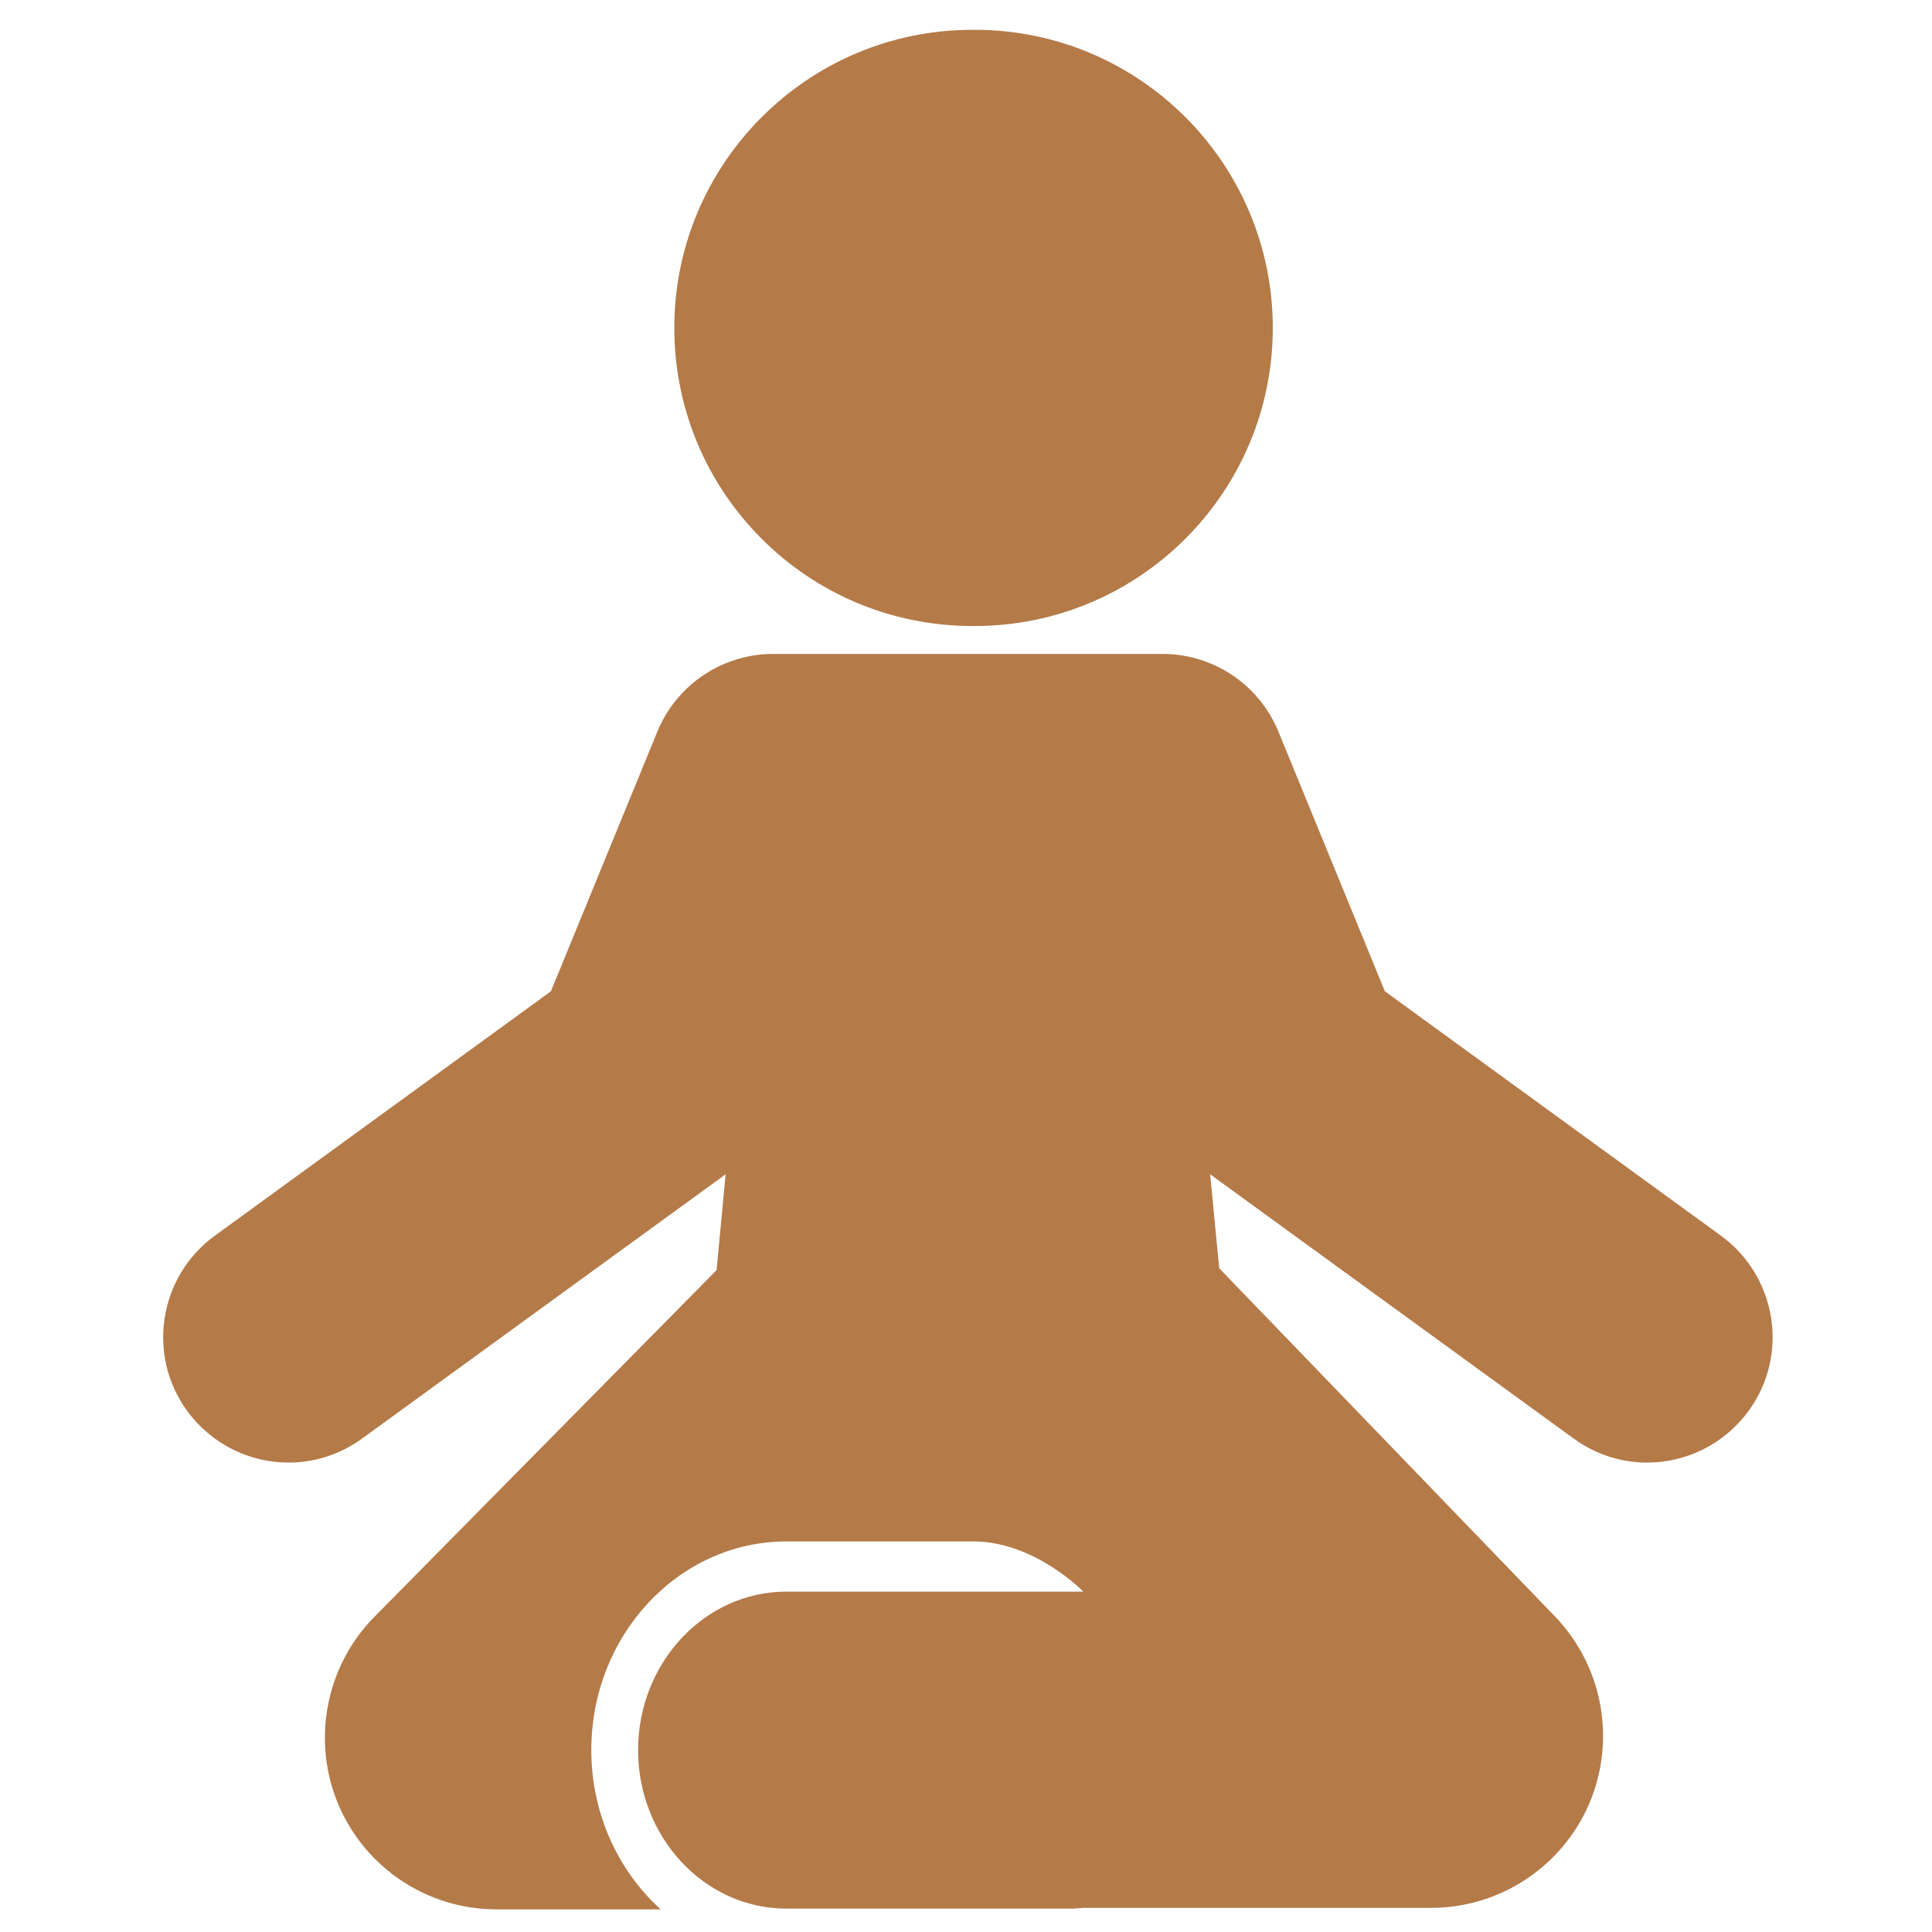
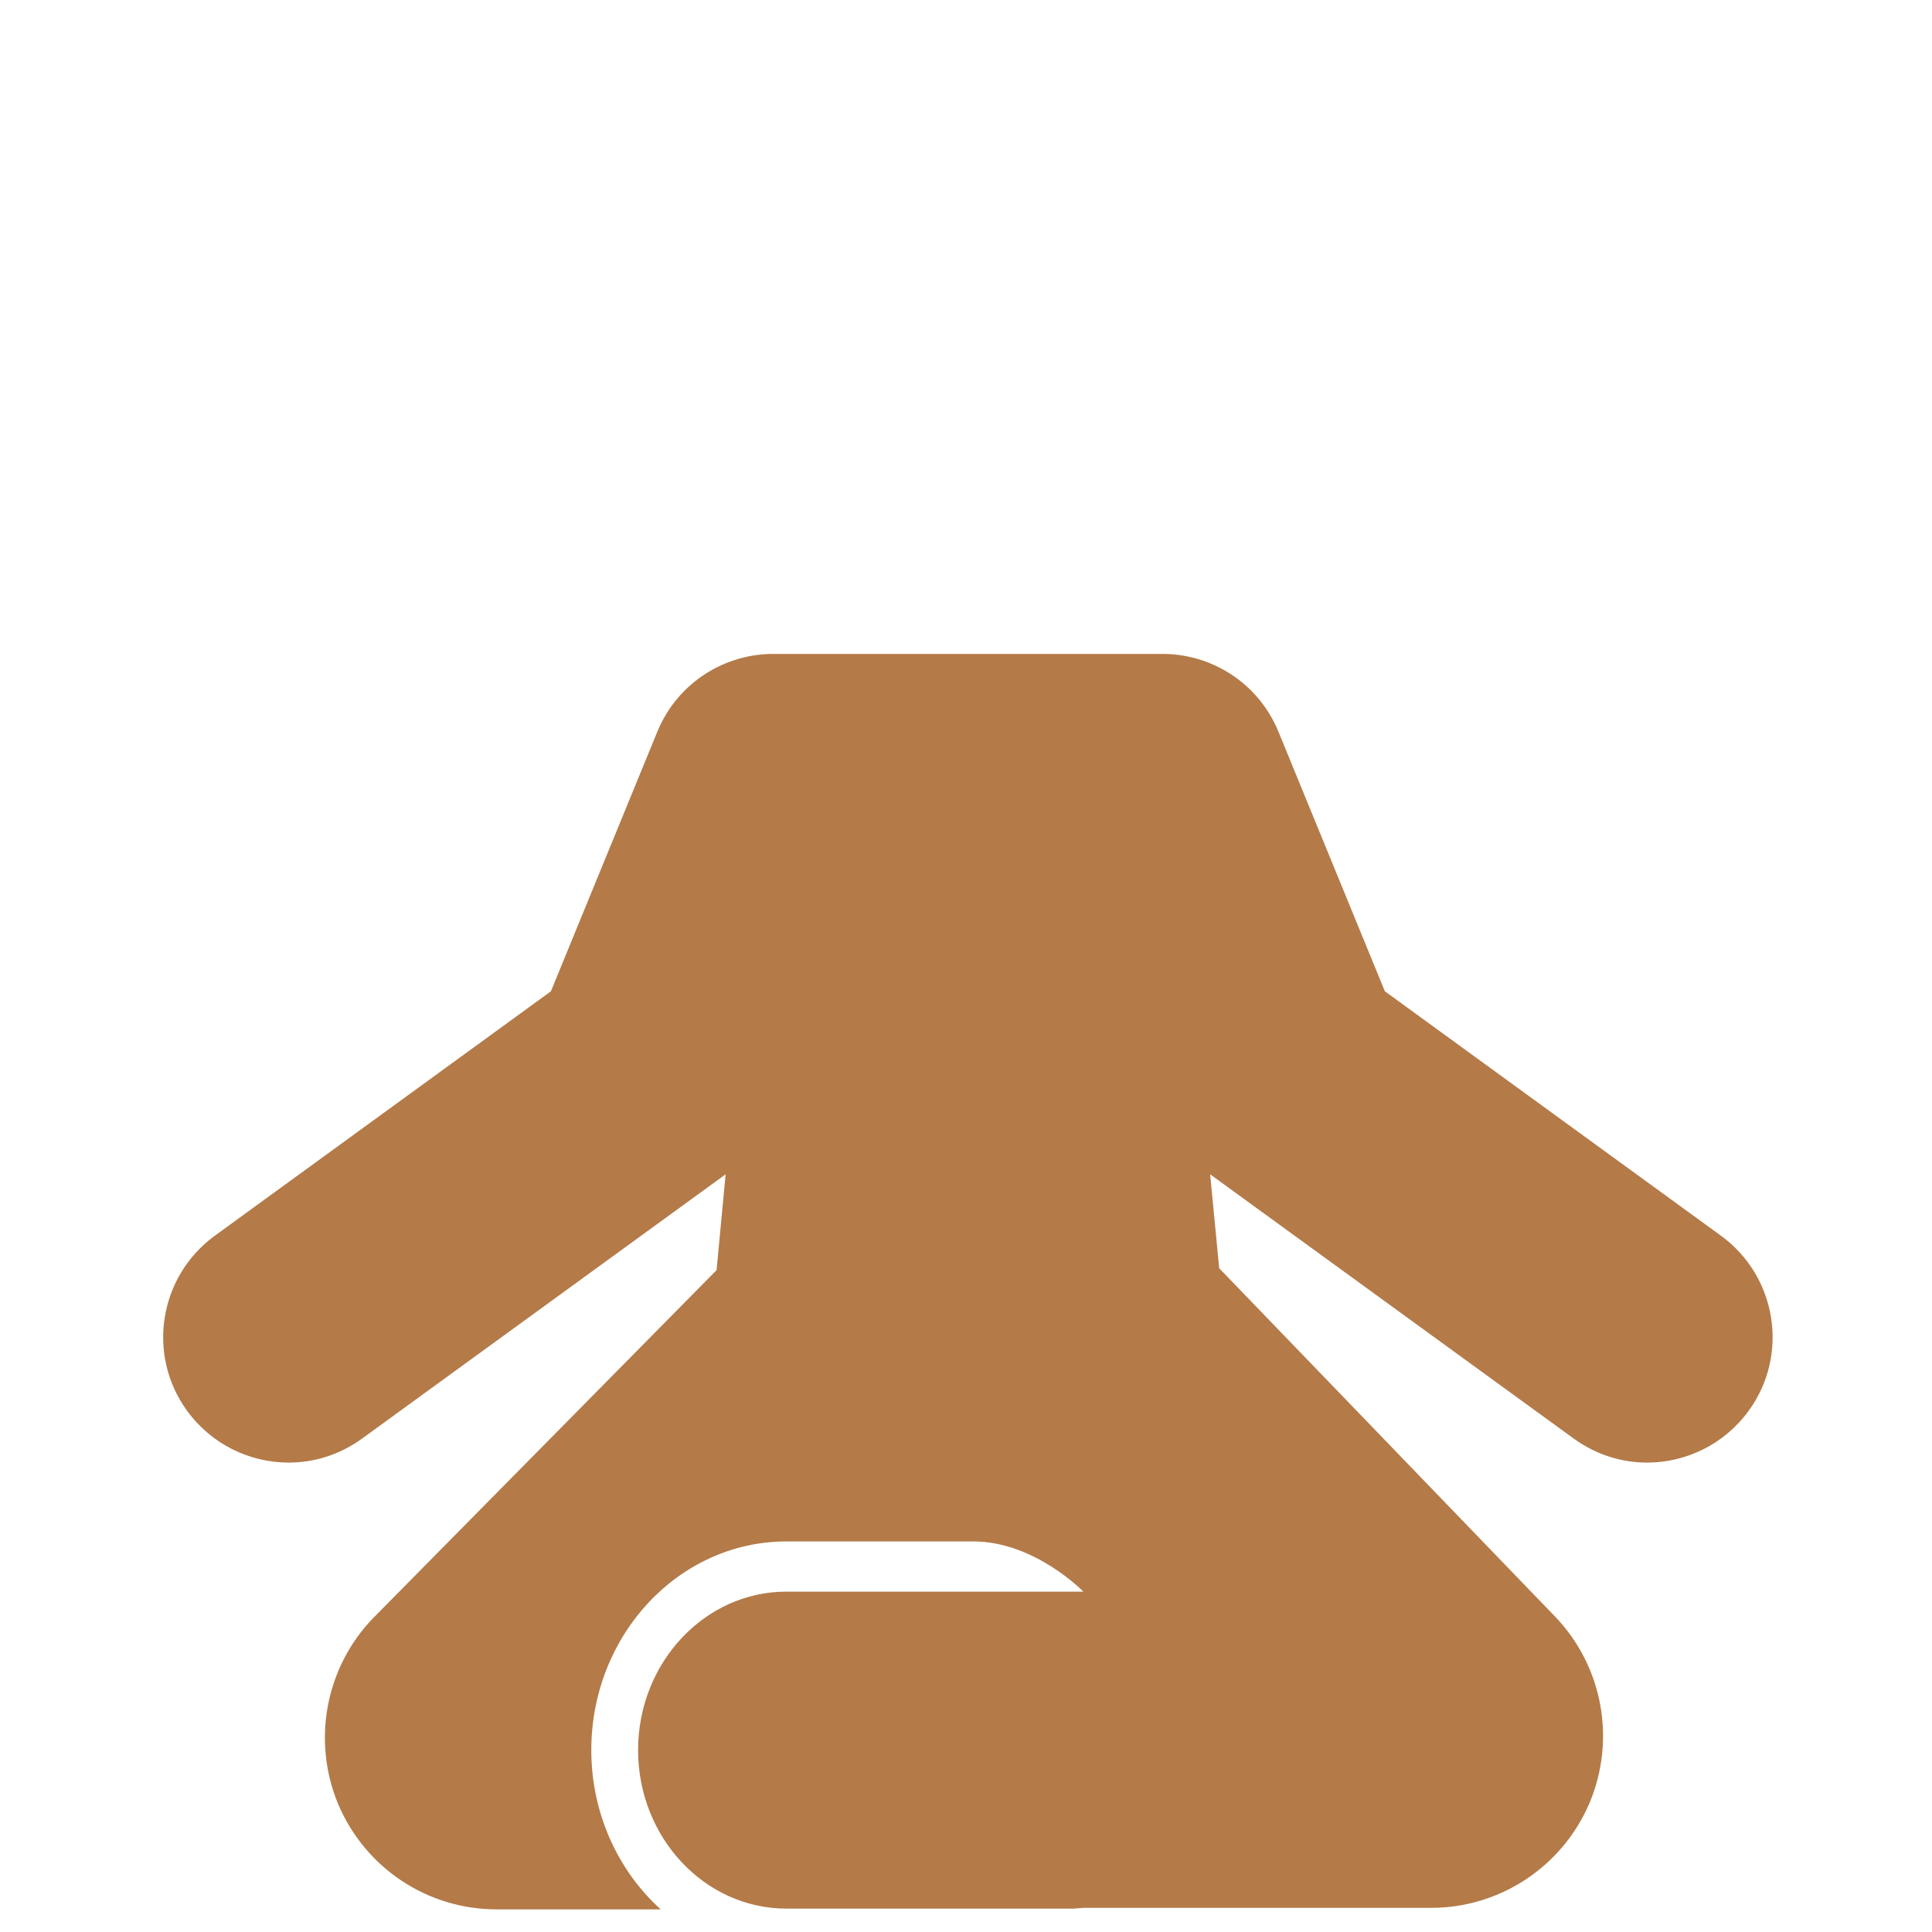
<svg xmlns="http://www.w3.org/2000/svg" version="1.1" id="Capa_1" x="0px" y="0px" viewBox="0 0 512 512" style="enable-background:new 0 0 512 512;" xml:space="preserve">
  <style type="text/css">
	.st0{fill:#B47A48;}
</style>
  <g>
    <g id="_x32_7_48_">
      <g>
-         <path class="st0" d="M257.7,165.9c0.1,0,0.2,0,0.3,0c0.1,0,0.2,0,0.3,0c43.6,0,79-35.4,79-79s-35.4-79-79-79c-0.1,0-0.2,0-0.3,0     s-0.2,0-0.3,0c-43.6,0-79,35.4-79,79S214,165.9,257.7,165.9z" />
        <path class="st0" d="M456.1,327.5L367,262.7l-28.2-68.8c-5.4-13.1-18.1-20.9-31.5-20.6v0h-50.8h-50.8v0     c-13.4-0.3-26.1,7.5-31.5,20.6L146,262.7l-89.1,64.8c-14.8,10.8-18.1,31.6-7.3,46.4c6.5,8.9,16.6,13.7,26.9,13.7     c6.8,0,13.6-2.1,19.5-6.4l96.3-70l-2.4,25.4l-91.1,92.3c-12.6,13.1-16.2,32.6-9.1,49.4c7.2,16.8,23.6,27.7,41.9,27.7h43.5     c-11.2-10.1-18.4-25.3-18.4-42.2c0-30.5,23.2-55.3,51.7-55.3c0,0,33.3,0,49.6,0c16.2,0,29.1,13.3,29.1,13.3h-78.7     c-21.7,0-39.3,18.9-39.3,42s17.6,42,39.3,42h76.2c0.9-0.1,1.7-0.1,2.6-0.2h92.1c18.2,0,34.7-10.9,41.9-27.7     c7.1-16.8,3.6-36.2-9-49.4l-89.1-92.4h0l-2.4-24.9l96.3,70c5.9,4.3,12.7,6.4,19.5,6.4c10.3,0,20.4-4.8,26.9-13.7     C474.2,359.1,470.9,338.3,456.1,327.5z" />
      </g>
    </g>
  </g>
</svg>